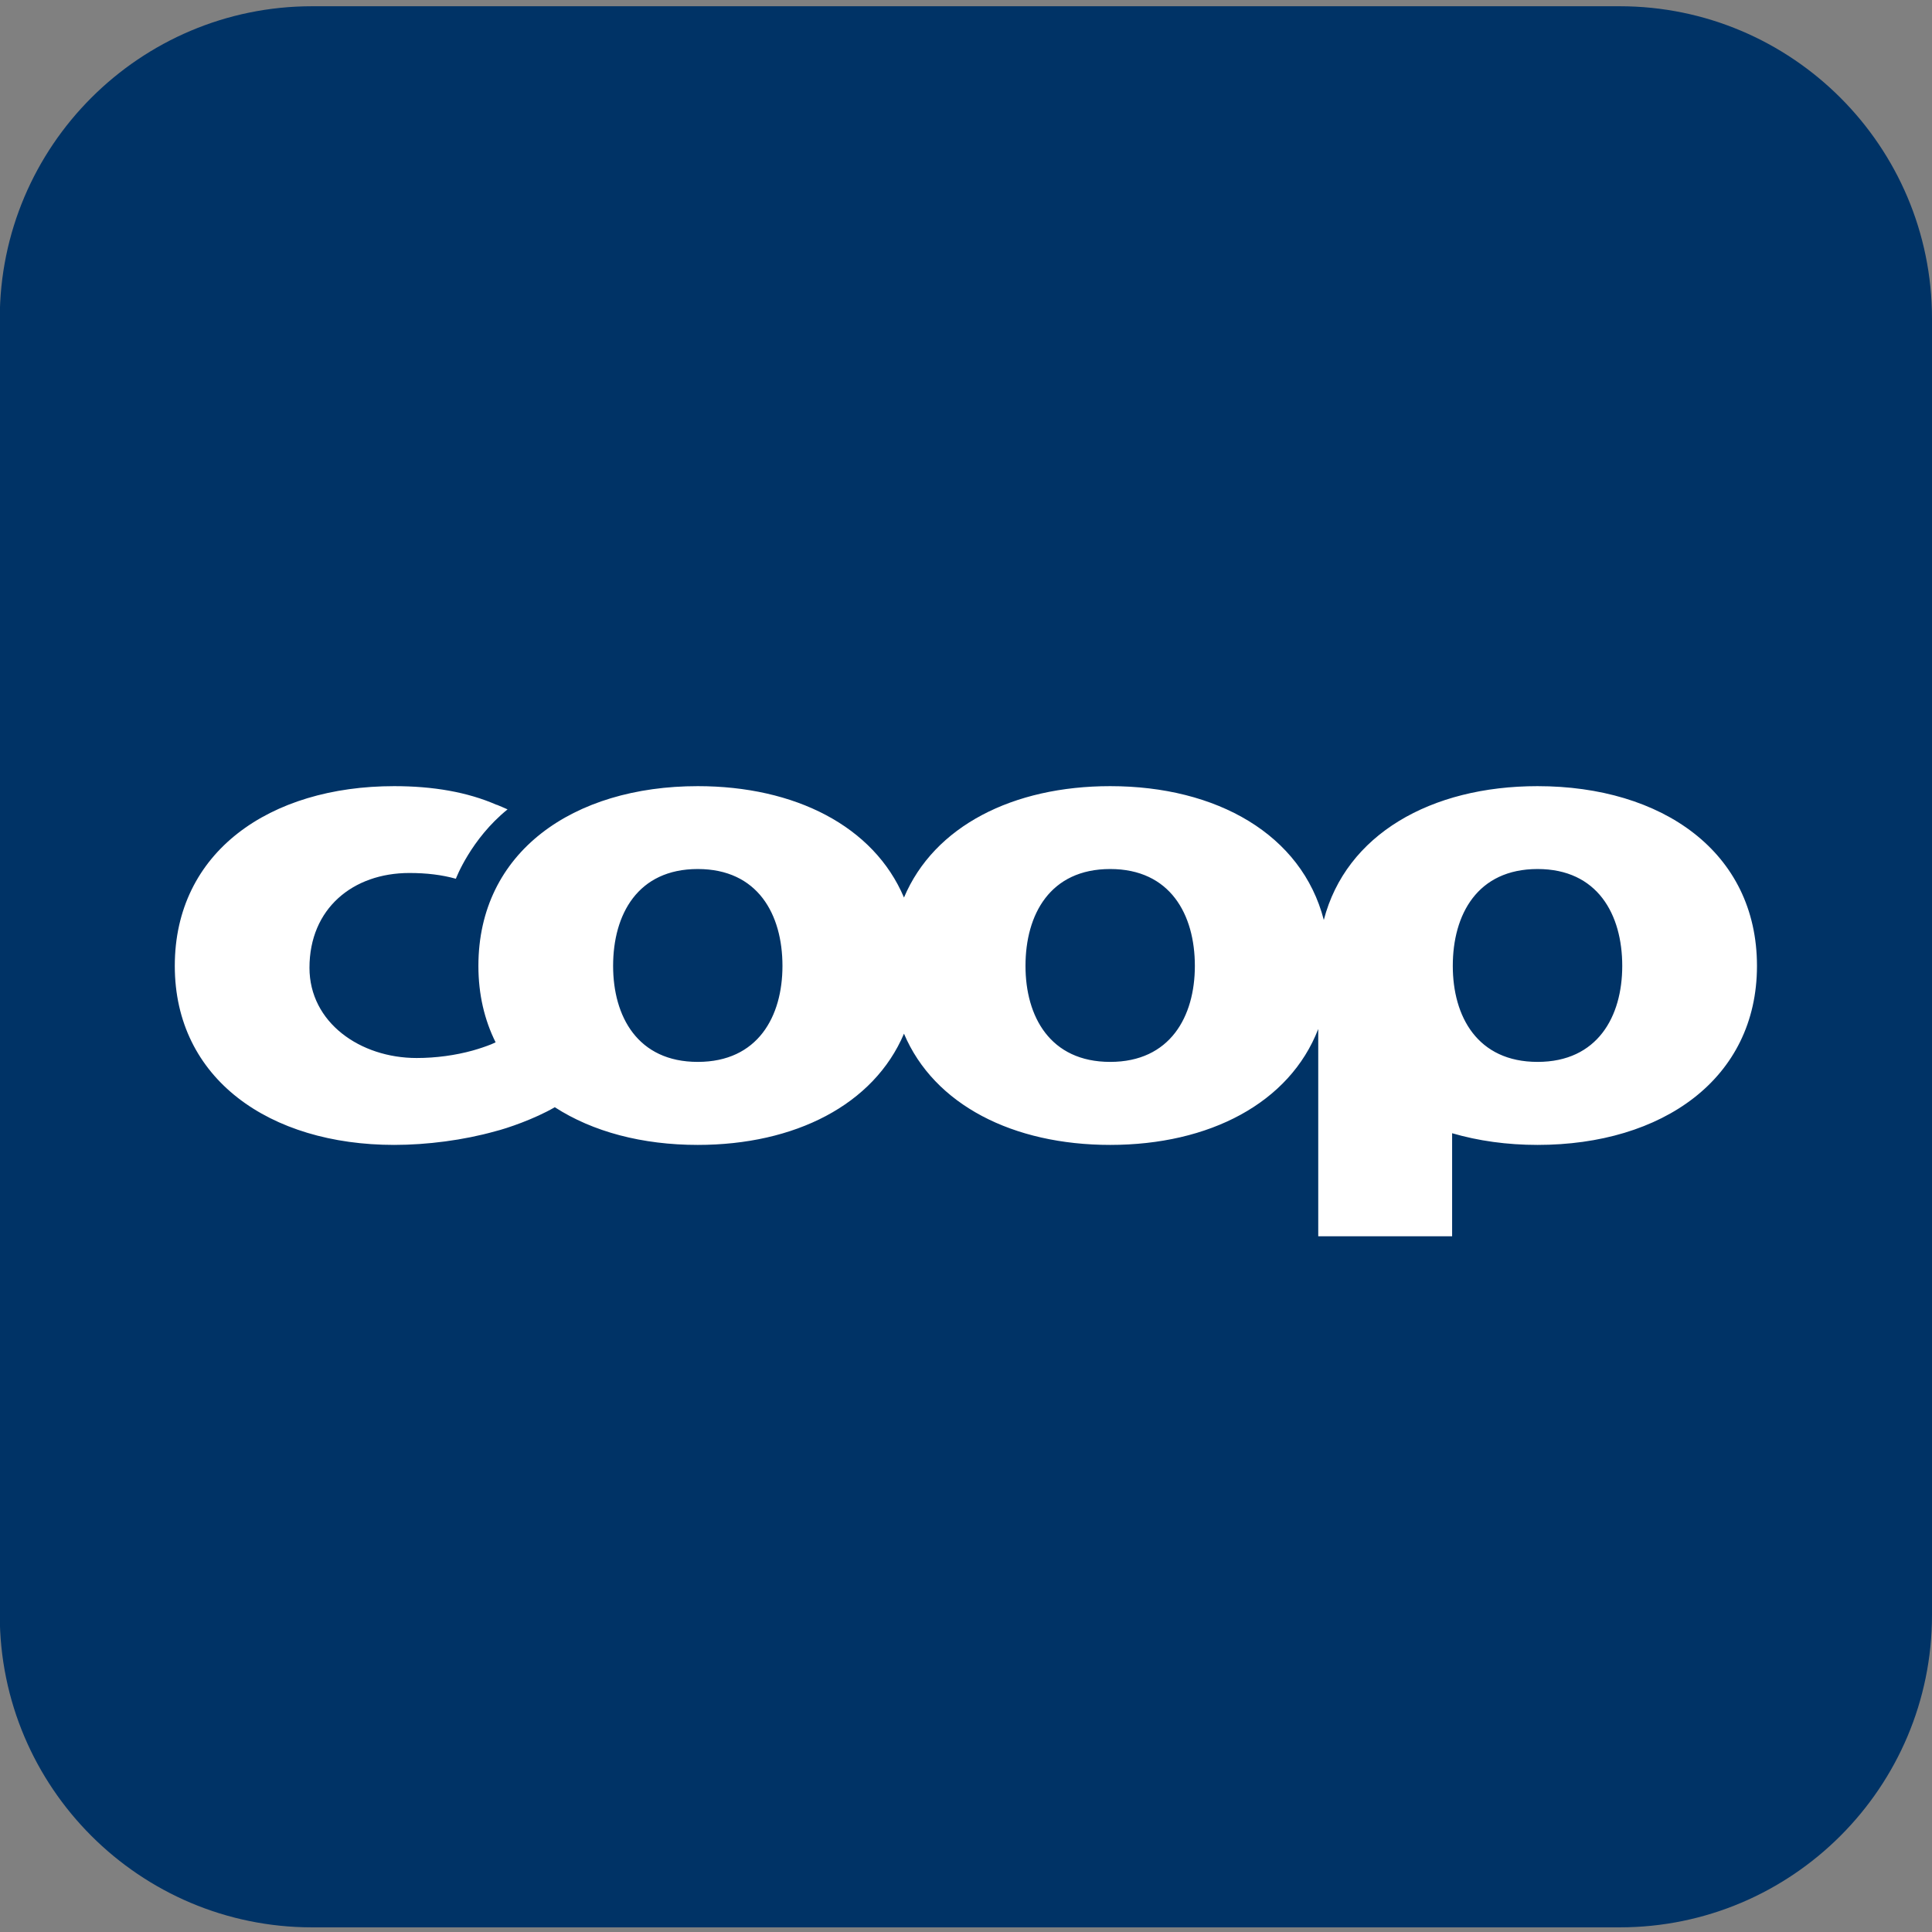
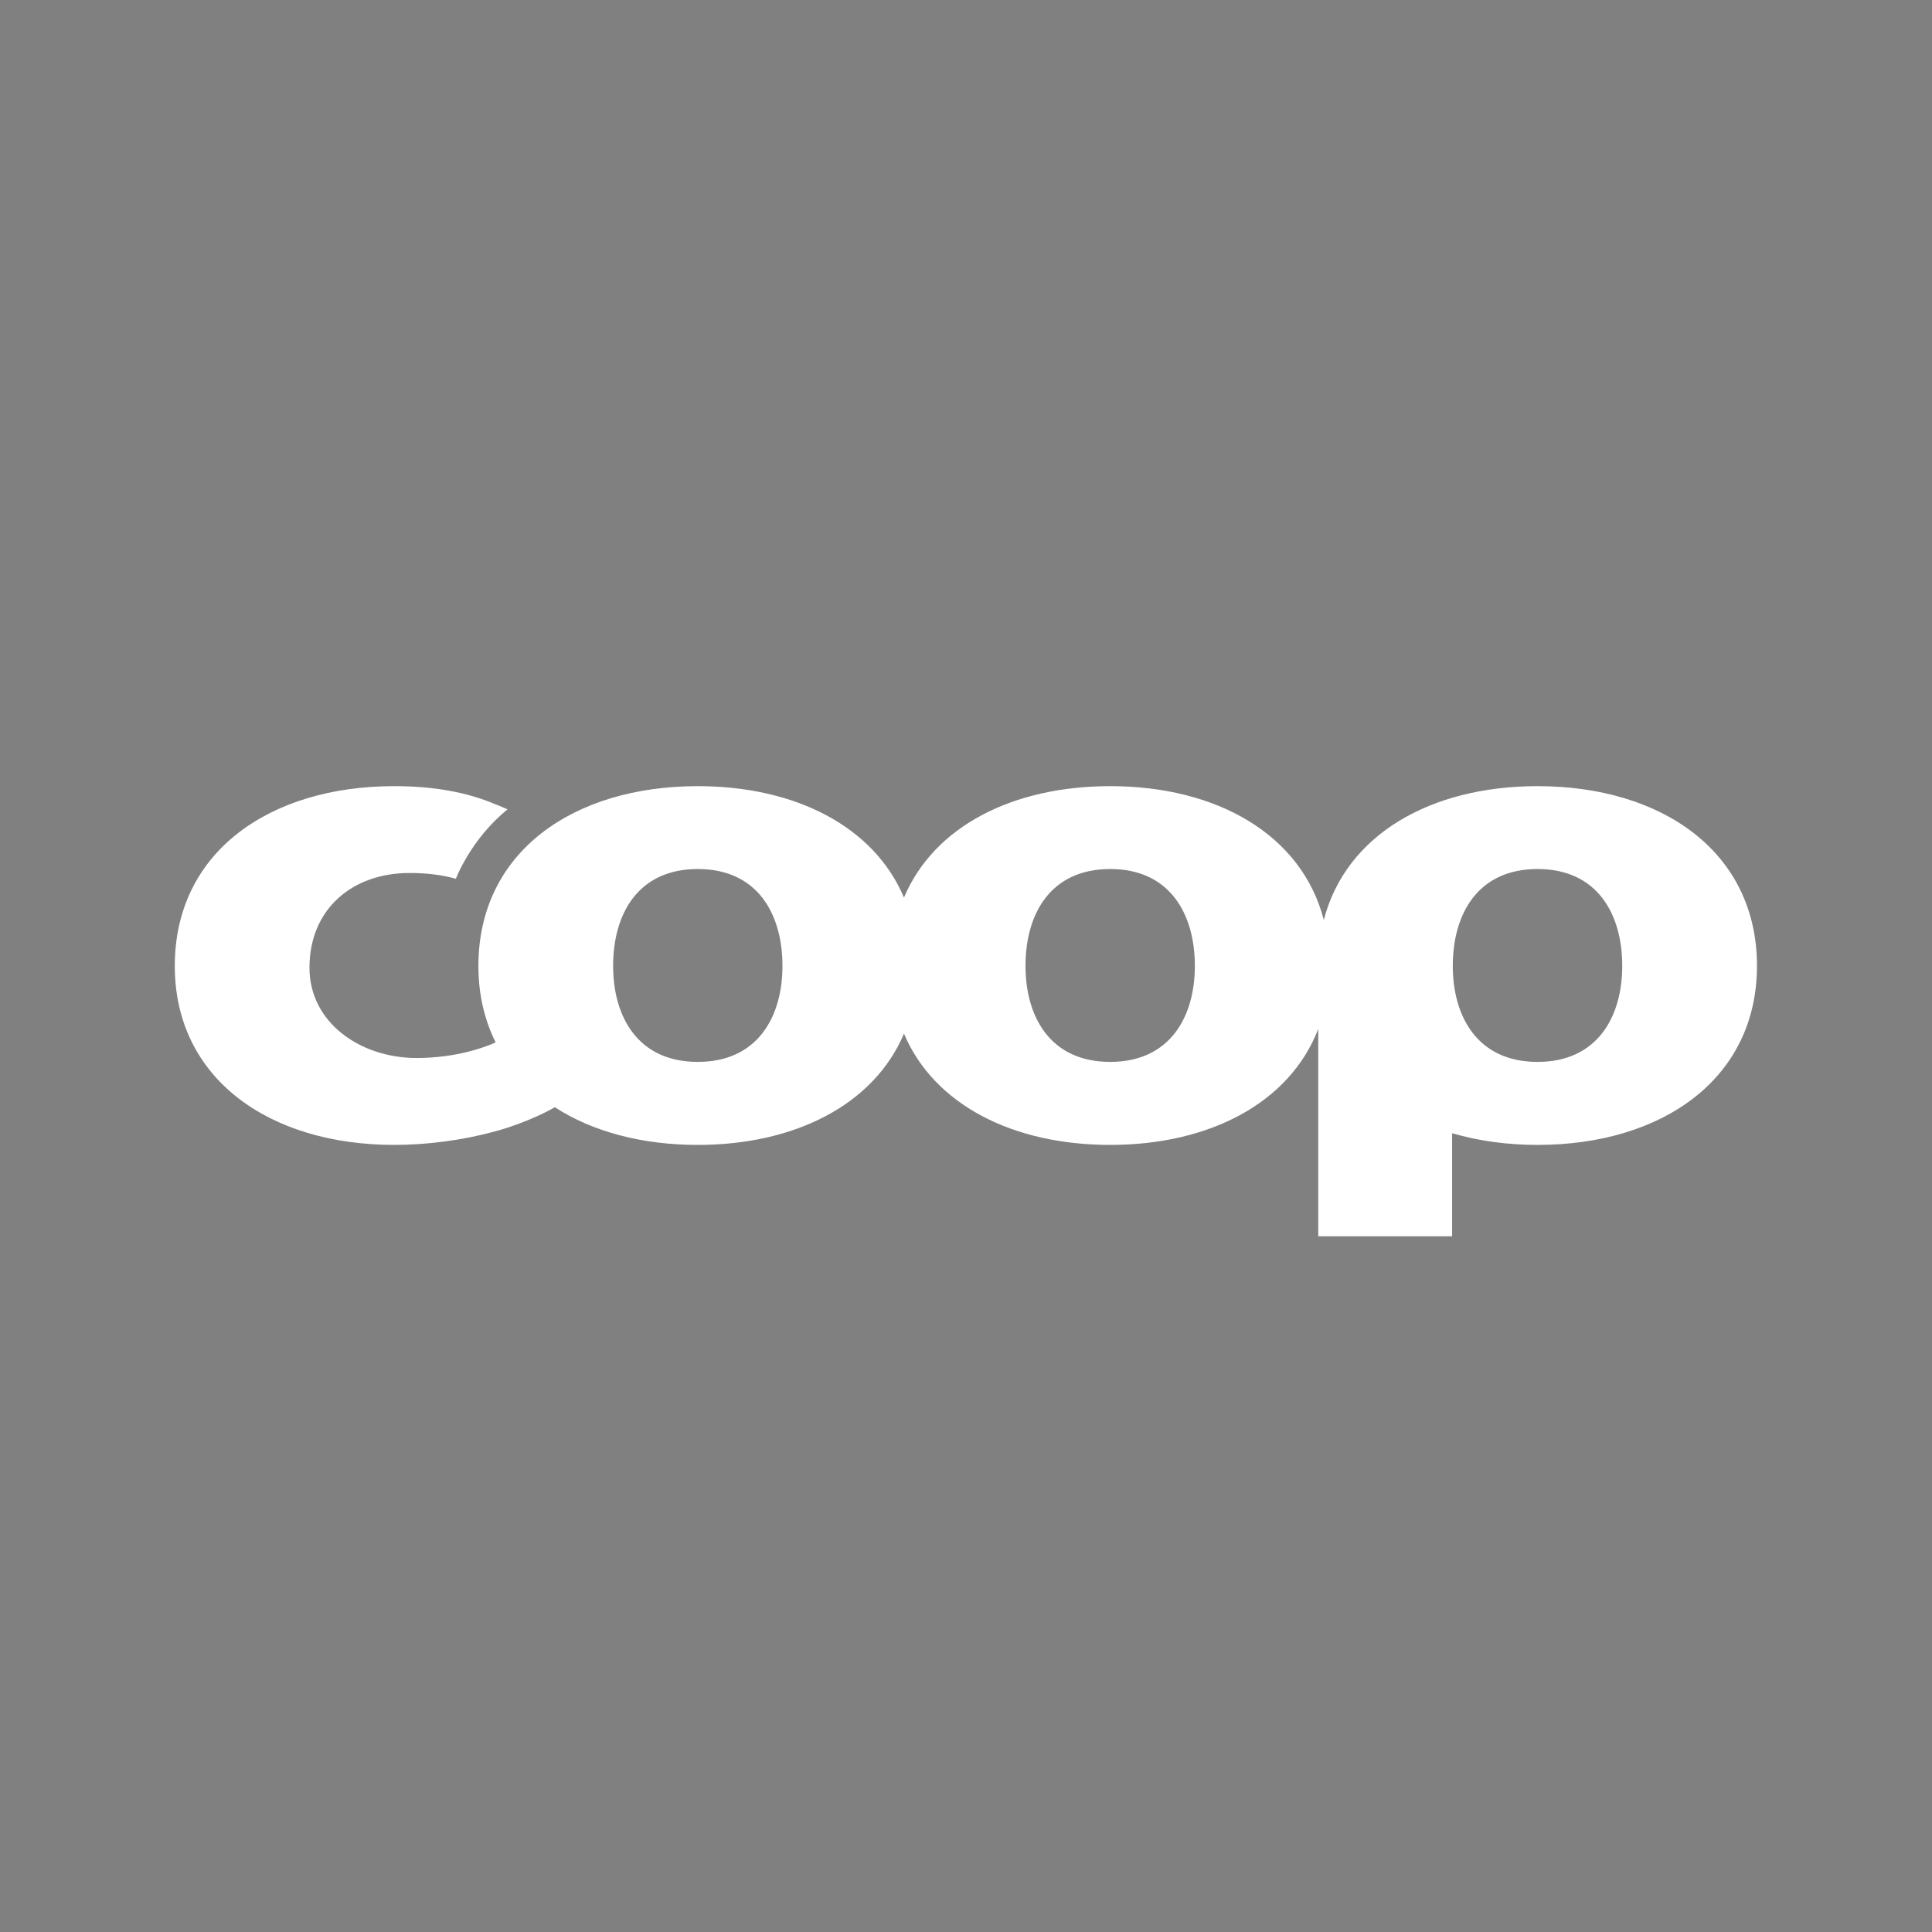
<svg xmlns="http://www.w3.org/2000/svg" width="100%" height="100%" viewBox="0 0 9375 9375" version="1.1" xml:space="preserve" style="fill-rule:evenodd;clip-rule:evenodd;stroke-linejoin:round;stroke-miterlimit:2;">
  <rect x="0" y="0" width="9375" height="9375" fill="#808080" stroke="none" />
-   <path id="bg" d="M9375,1546.11c0,-836.605 -679.217,-1515.82 -1515.82,-1515.82l-6344.46,-0c-836.604,-0 -1515.82,679.216 -1515.82,1515.82l0,6290.54c0,836.604 679.217,1515.82 1515.82,1515.82l6344.46,-0c836.604,-0 1515.82,-679.213 1515.82,-1515.82l0,-6290.54Z" style="fill:#036;" />
  <path id="path2579" d="M7461.1,5152.84c-292.004,-0 -411.441,-220.205 -411.441,-465.787c0,-249.797 119.437,-470.121 411.441,-470.121c291.053,0 410.818,220.324 410.818,470.121c-0,245.582 -119.765,465.787 -410.818,465.787m-2073.82,-0c-291.885,-0 -411.085,-220.205 -411.085,-465.787c0,-249.797 119.2,-470.121 411.085,-470.121c290.994,0 410.758,220.324 410.758,470.121c-0,245.582 -119.764,465.787 -410.758,465.787m-2001.4,-0c-291.499,-0 -410.758,-220.205 -410.758,-465.787c-0,-249.797 119.259,-470.121 410.758,-470.121c291.736,0 410.995,220.324 410.995,470.121c0,245.582 -119.259,465.787 -410.995,465.787m4075.23,-1338.06c-518.471,-0 -929.734,234.808 -1037.36,649.246c-107.149,-414.438 -518.827,-649.246 -1036.47,-649.246c-471.189,-0 -854.433,193.67 -1000.7,540.524c-146.625,-346.854 -530.017,-540.524 -1000.7,-540.524c-604.25,-0 -1064.46,319.34 -1064.46,872.271c0,138.7 29.592,262.56 83.523,370.777c-6.975,3.503 -13.713,6.322 -20.955,9.558c-27.425,10.893 -57.581,21.103 -90.587,30.423c-83.196,23.033 -177.434,36.152 -271.613,36.152c-274.046,-0 -520.073,-172.211 -520.073,-437.857c-0,-287.433 210.706,-459.91 484.723,-459.91c84.206,-0 157.518,8.993 225.666,27.93c0,-0 71.888,-191.919 250.777,-336.615c-17.037,-7.895 -34.519,-14.959 -52.625,-22.617l-0.089,0.653c-142.796,-62.568 -309.931,-90.765 -497.338,-90.765c-604.279,-0 -1064.63,319.34 -1064.63,872.271c0,548.657 460.356,868.59 1064.63,868.59c159.566,0 337.505,-23.121 489.947,-66.011c57.107,-14.039 191.414,-59.837 289.422,-116.855c184.023,119.17 424.441,182.866 693.679,182.866c470.684,0 854.076,-194.352 1000.7,-539.782c146.269,345.43 529.513,539.782 1000.7,539.782c480.924,0 870.401,-202.99 1009.52,-562.547l-0,1005.89l649.632,0l0,-500.039c126.828,37.072 266.389,56.691 414.676,56.691c604.25,0 1064.61,-319.933 1064.61,-868.59c-0,-552.931 -460.355,-872.271 -1064.61,-872.271" style="fill:#fff;" />
</svg>